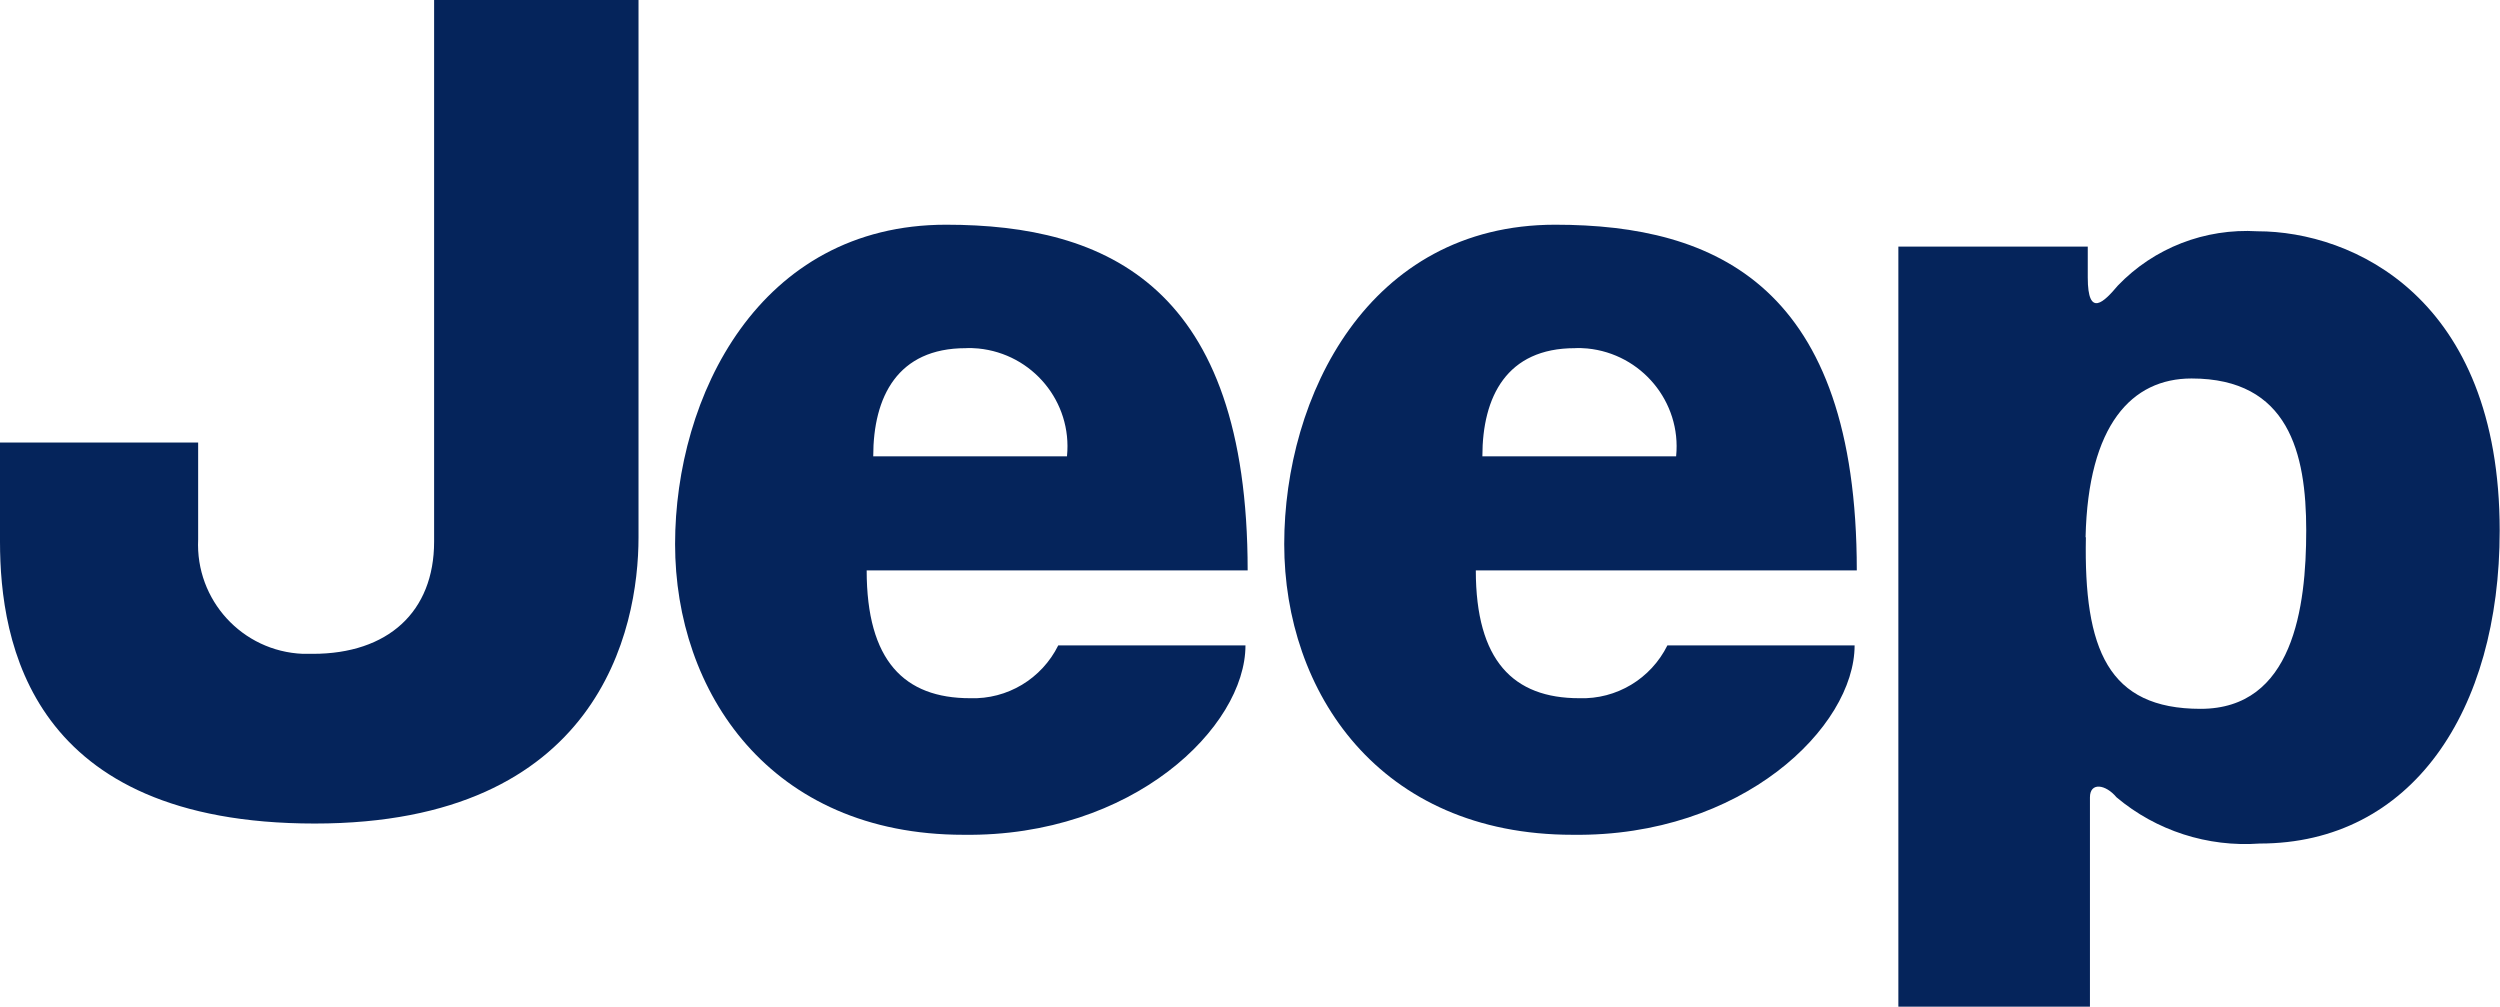
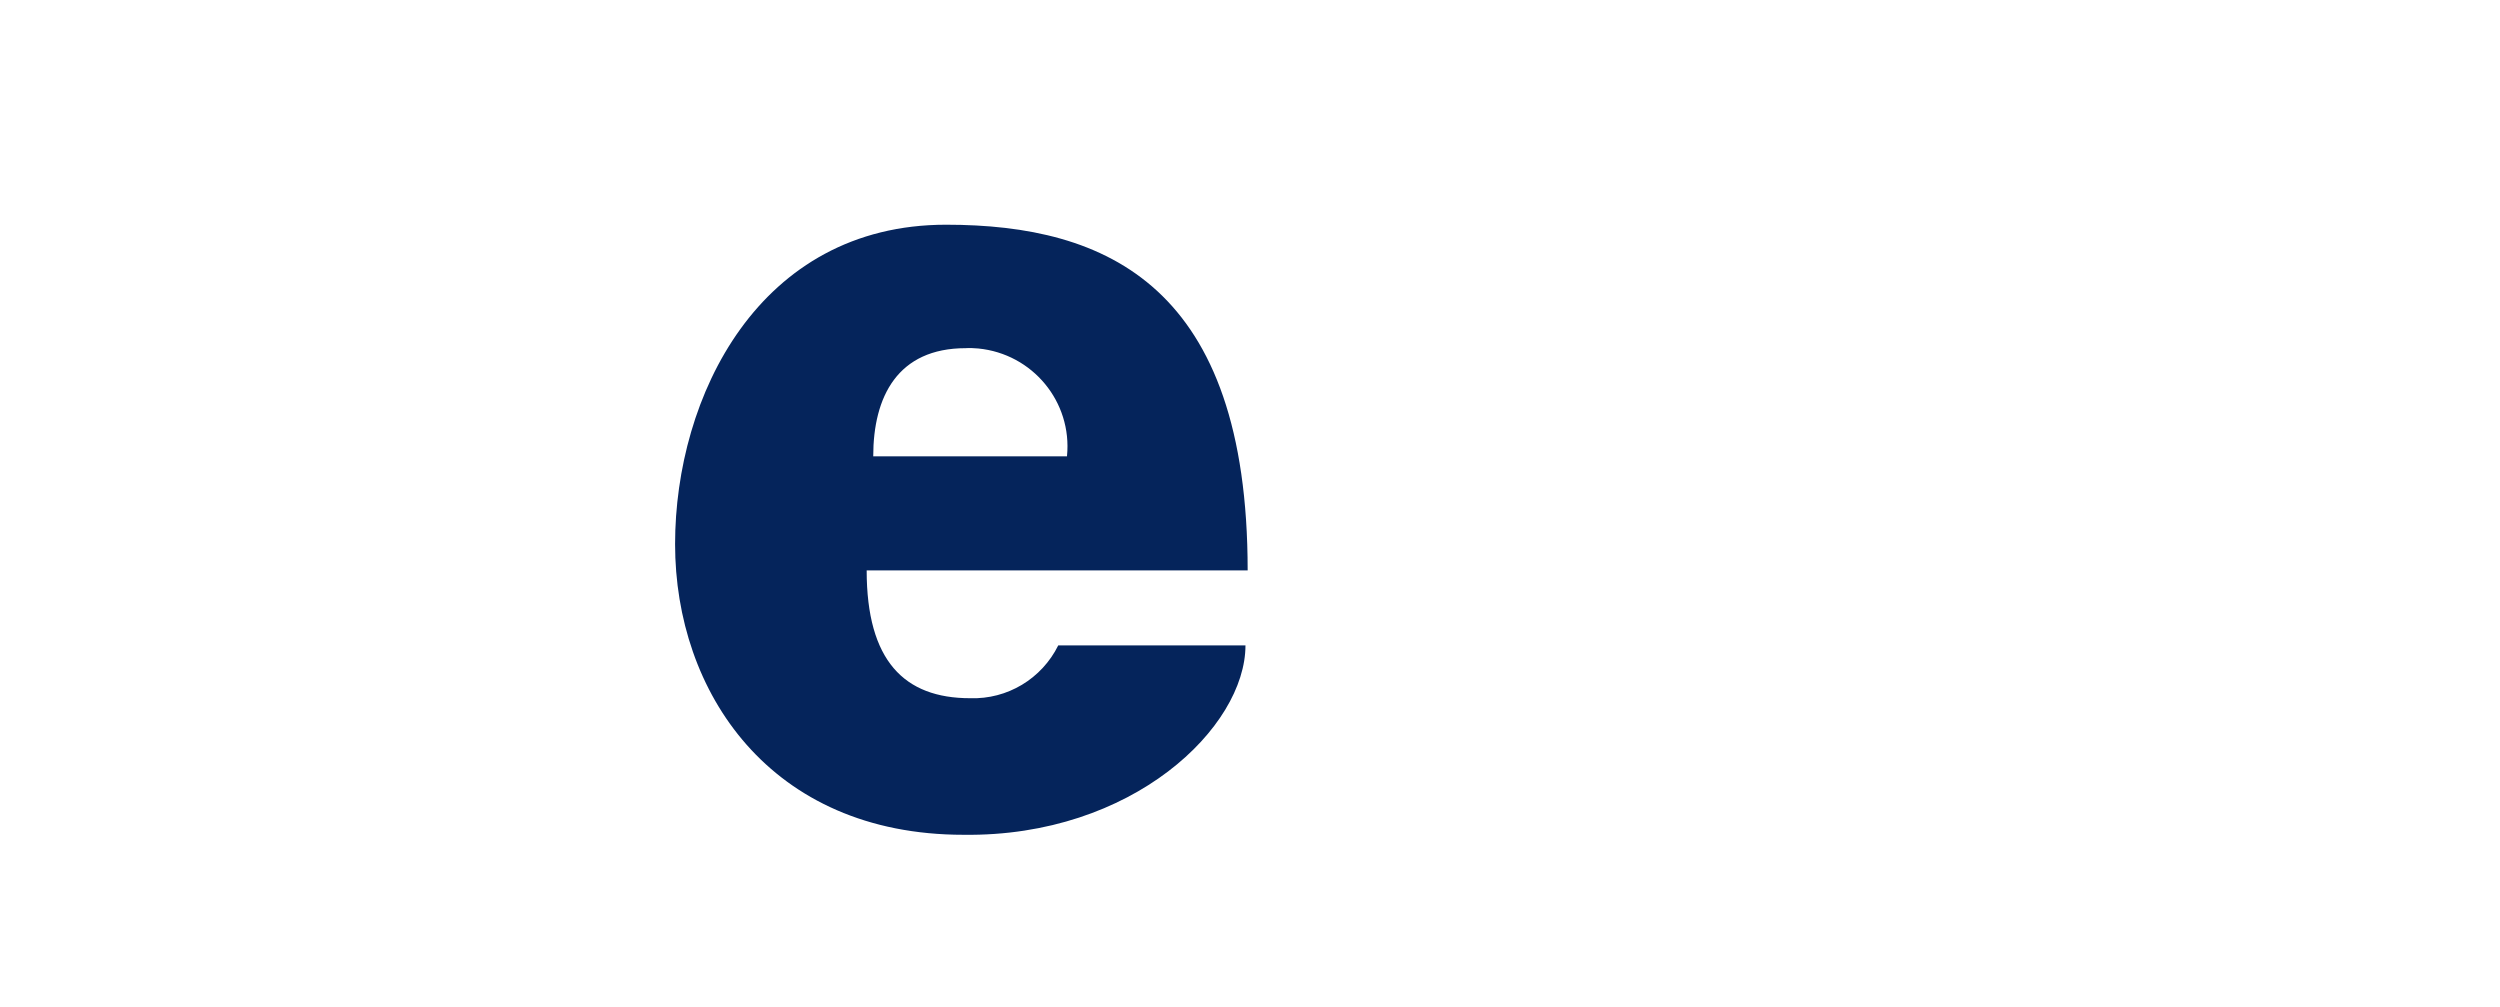
<svg xmlns="http://www.w3.org/2000/svg" id="a" viewBox="0 0 79.99 32.21">
-   <path id="b" d="M66.74,17.19c-.07,3.59.71,5.49,3.67,5.49s3.38-3.24,3.38-5.71-.56-4.86-3.67-4.86c-1.91,0-3.31,1.48-3.39,5.08M60.74,32.2V7.89h6.06v.99c0,1.32.53.77.96.26,1.16-1.21,2.79-1.84,4.47-1.74,3.03,0,7.75,2.11,7.75,9.58,0,5.78-2.82,10.01-7.68,10.01-1.66.12-3.31-.41-4.58-1.48-.35-.42-.85-.49-.85,0v6.7h-6.13" fill="#05245b" />
-   <path id="c" d="M13.88,0h6.55v17.19c0,2.96-1.27,9.16-10.36,9.16S0,20.57,0,17.33v-3.17h6.34v3.1c-.09,1.94,1.41,3.58,3.35,3.66.1,0,.21,0,.32,0,2.4,0,3.88-1.34,3.88-3.59V0Z" fill="#05245b" />
  <path id="d" d="M34.14,14.59c.17-1.73-1.1-3.27-2.84-3.44-.13-.01-.27-.02-.4-.01-2.18,0-2.96,1.55-2.96,3.46h6.2ZM30.27,7.19c5.15,0,9.65,1.97,9.65,11.06h-12.19c0,2.89,1.2,4.09,3.31,4.09,1.19.04,2.29-.62,2.82-1.69h5.99c0,2.61-3.6,6.13-9.02,6.06-6.2,0-9.23-4.58-9.23-9.3s2.68-10.22,8.67-10.22" fill="#05245b" />
-   <path id="e" d="M53.63,14.59c.17-1.73-1.11-3.27-2.84-3.44-.13-.01-.27-.02-.4-.01-2.18,0-2.96,1.55-2.96,3.46h6.2ZM49.76,7.19c5.15,0,9.65,1.97,9.65,11.06h-12.19c0,2.89,1.2,4.09,3.31,4.09,1.19.04,2.29-.62,2.82-1.69h5.99c0,2.61-3.6,6.13-9.02,6.06-6.2,0-9.23-4.58-9.23-9.3s2.68-10.22,8.67-10.22" fill="#05245b" />
</svg>